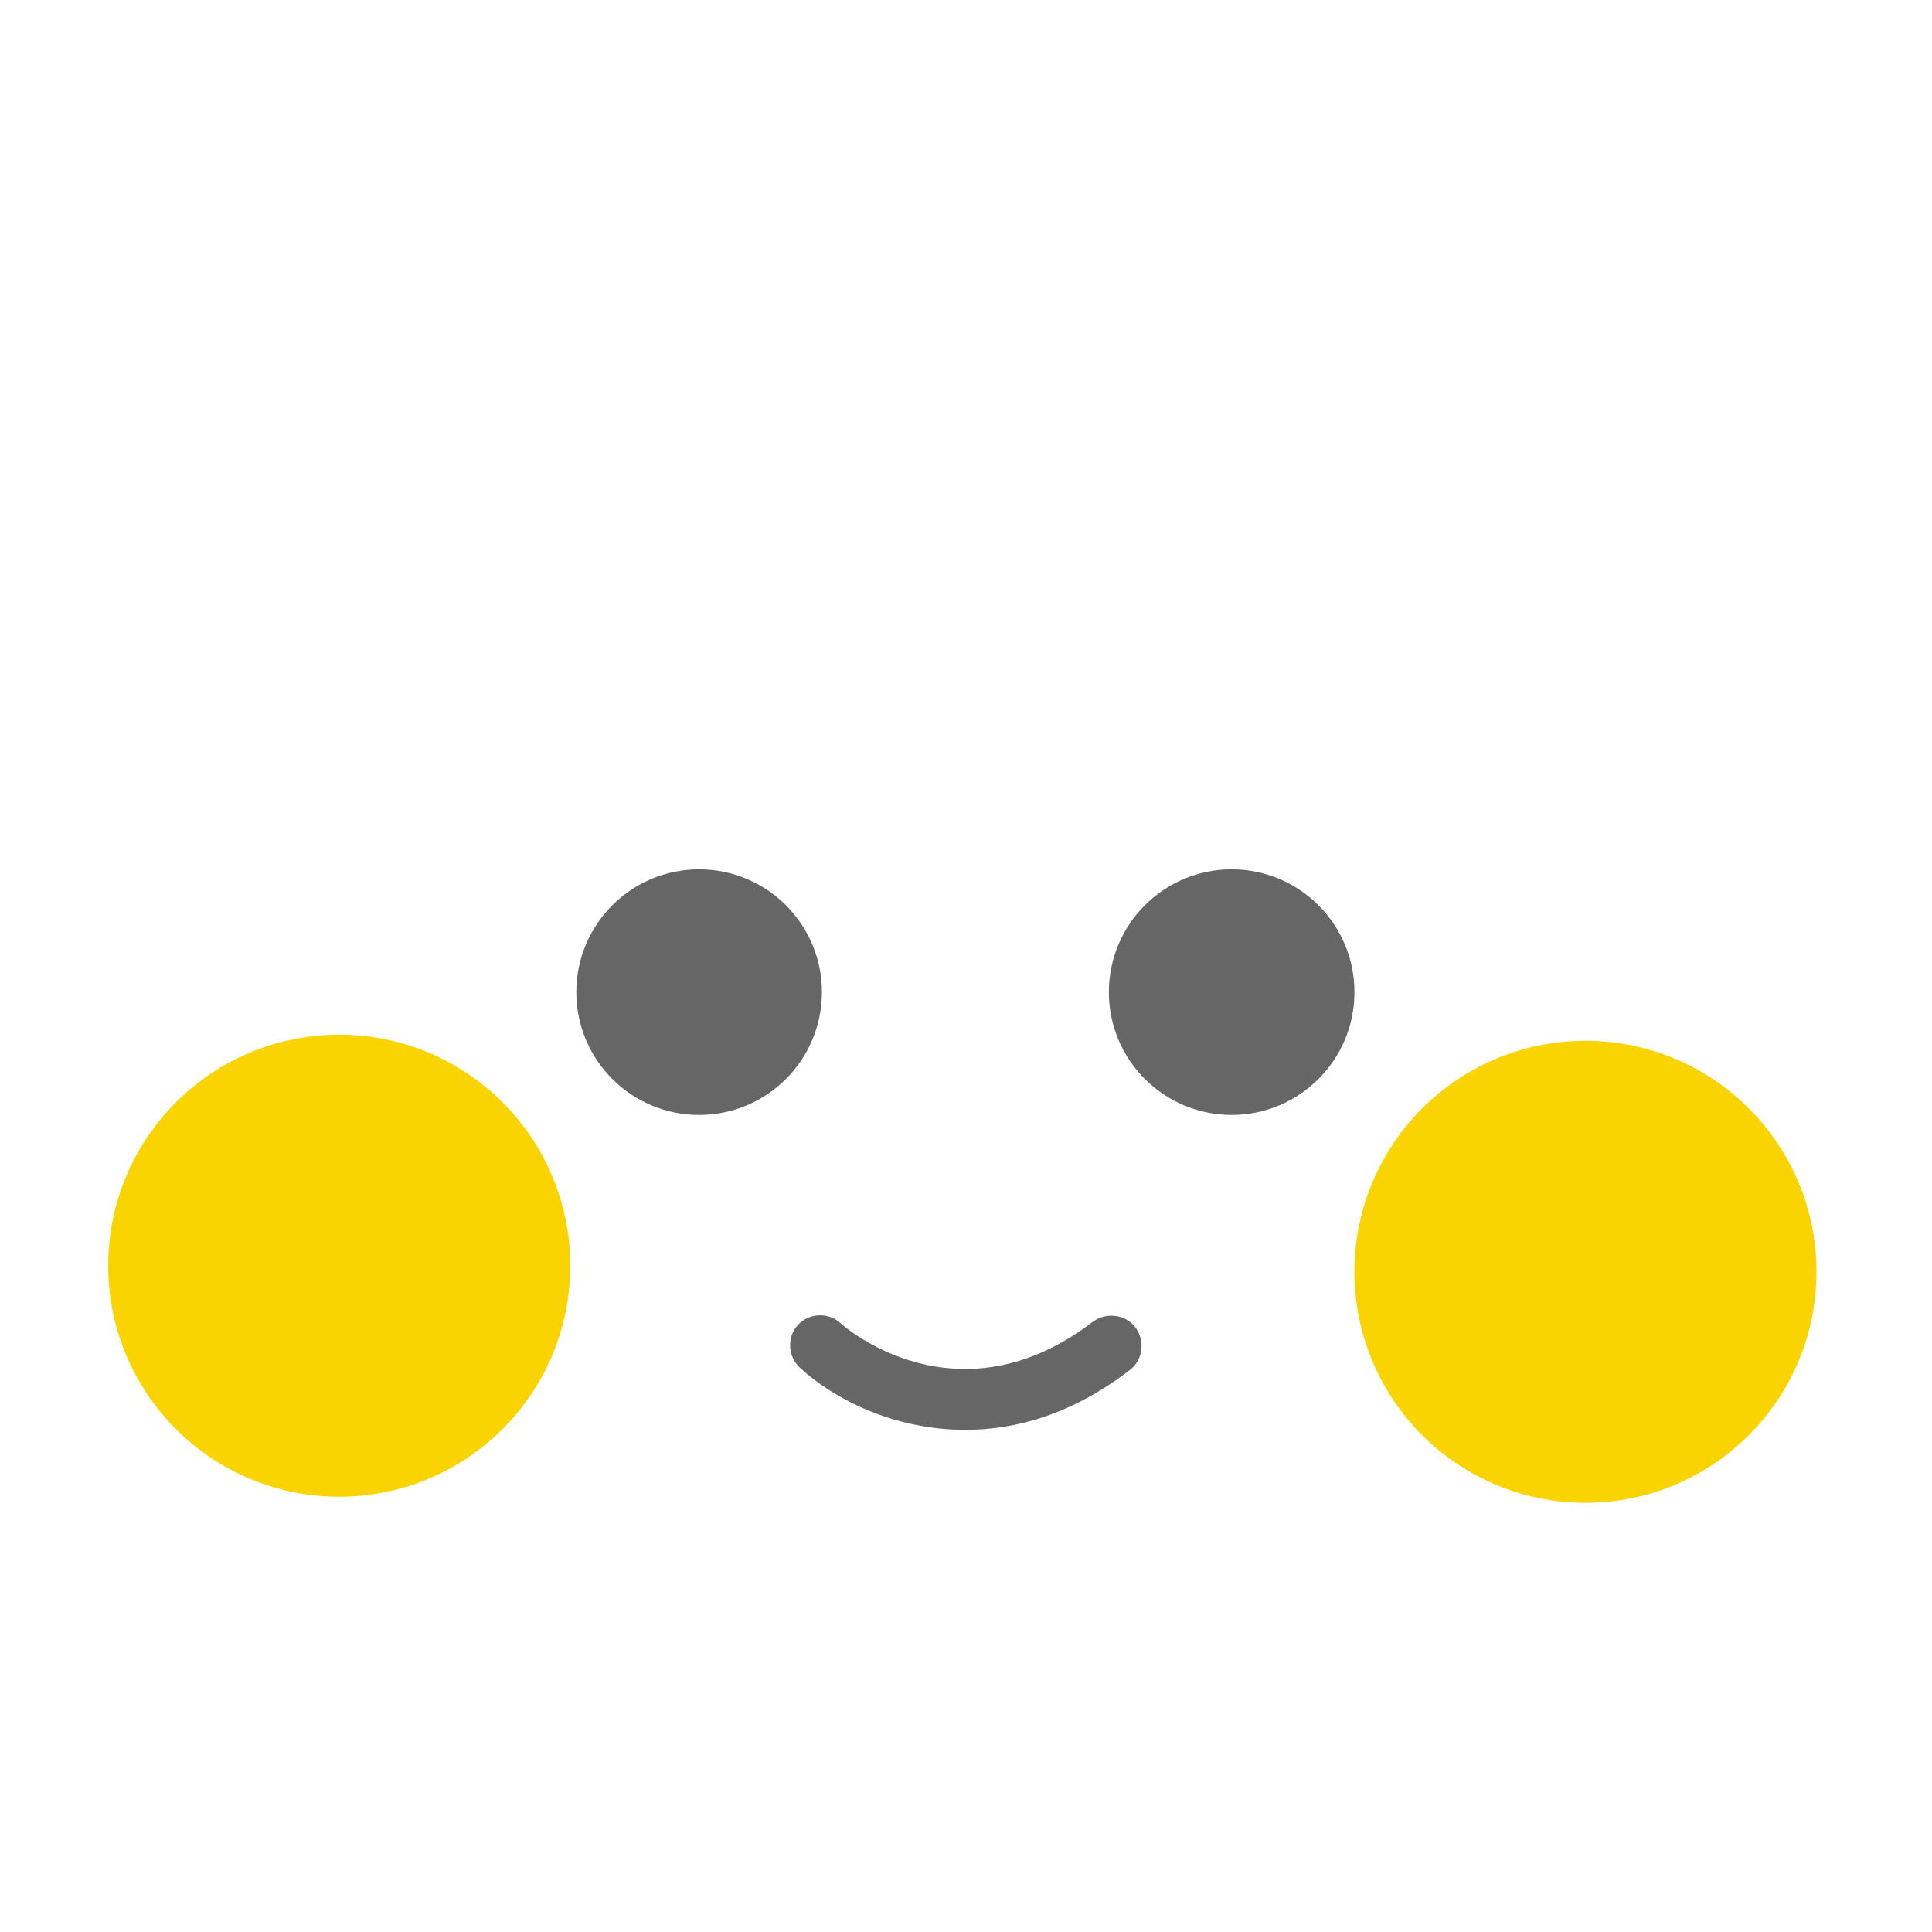
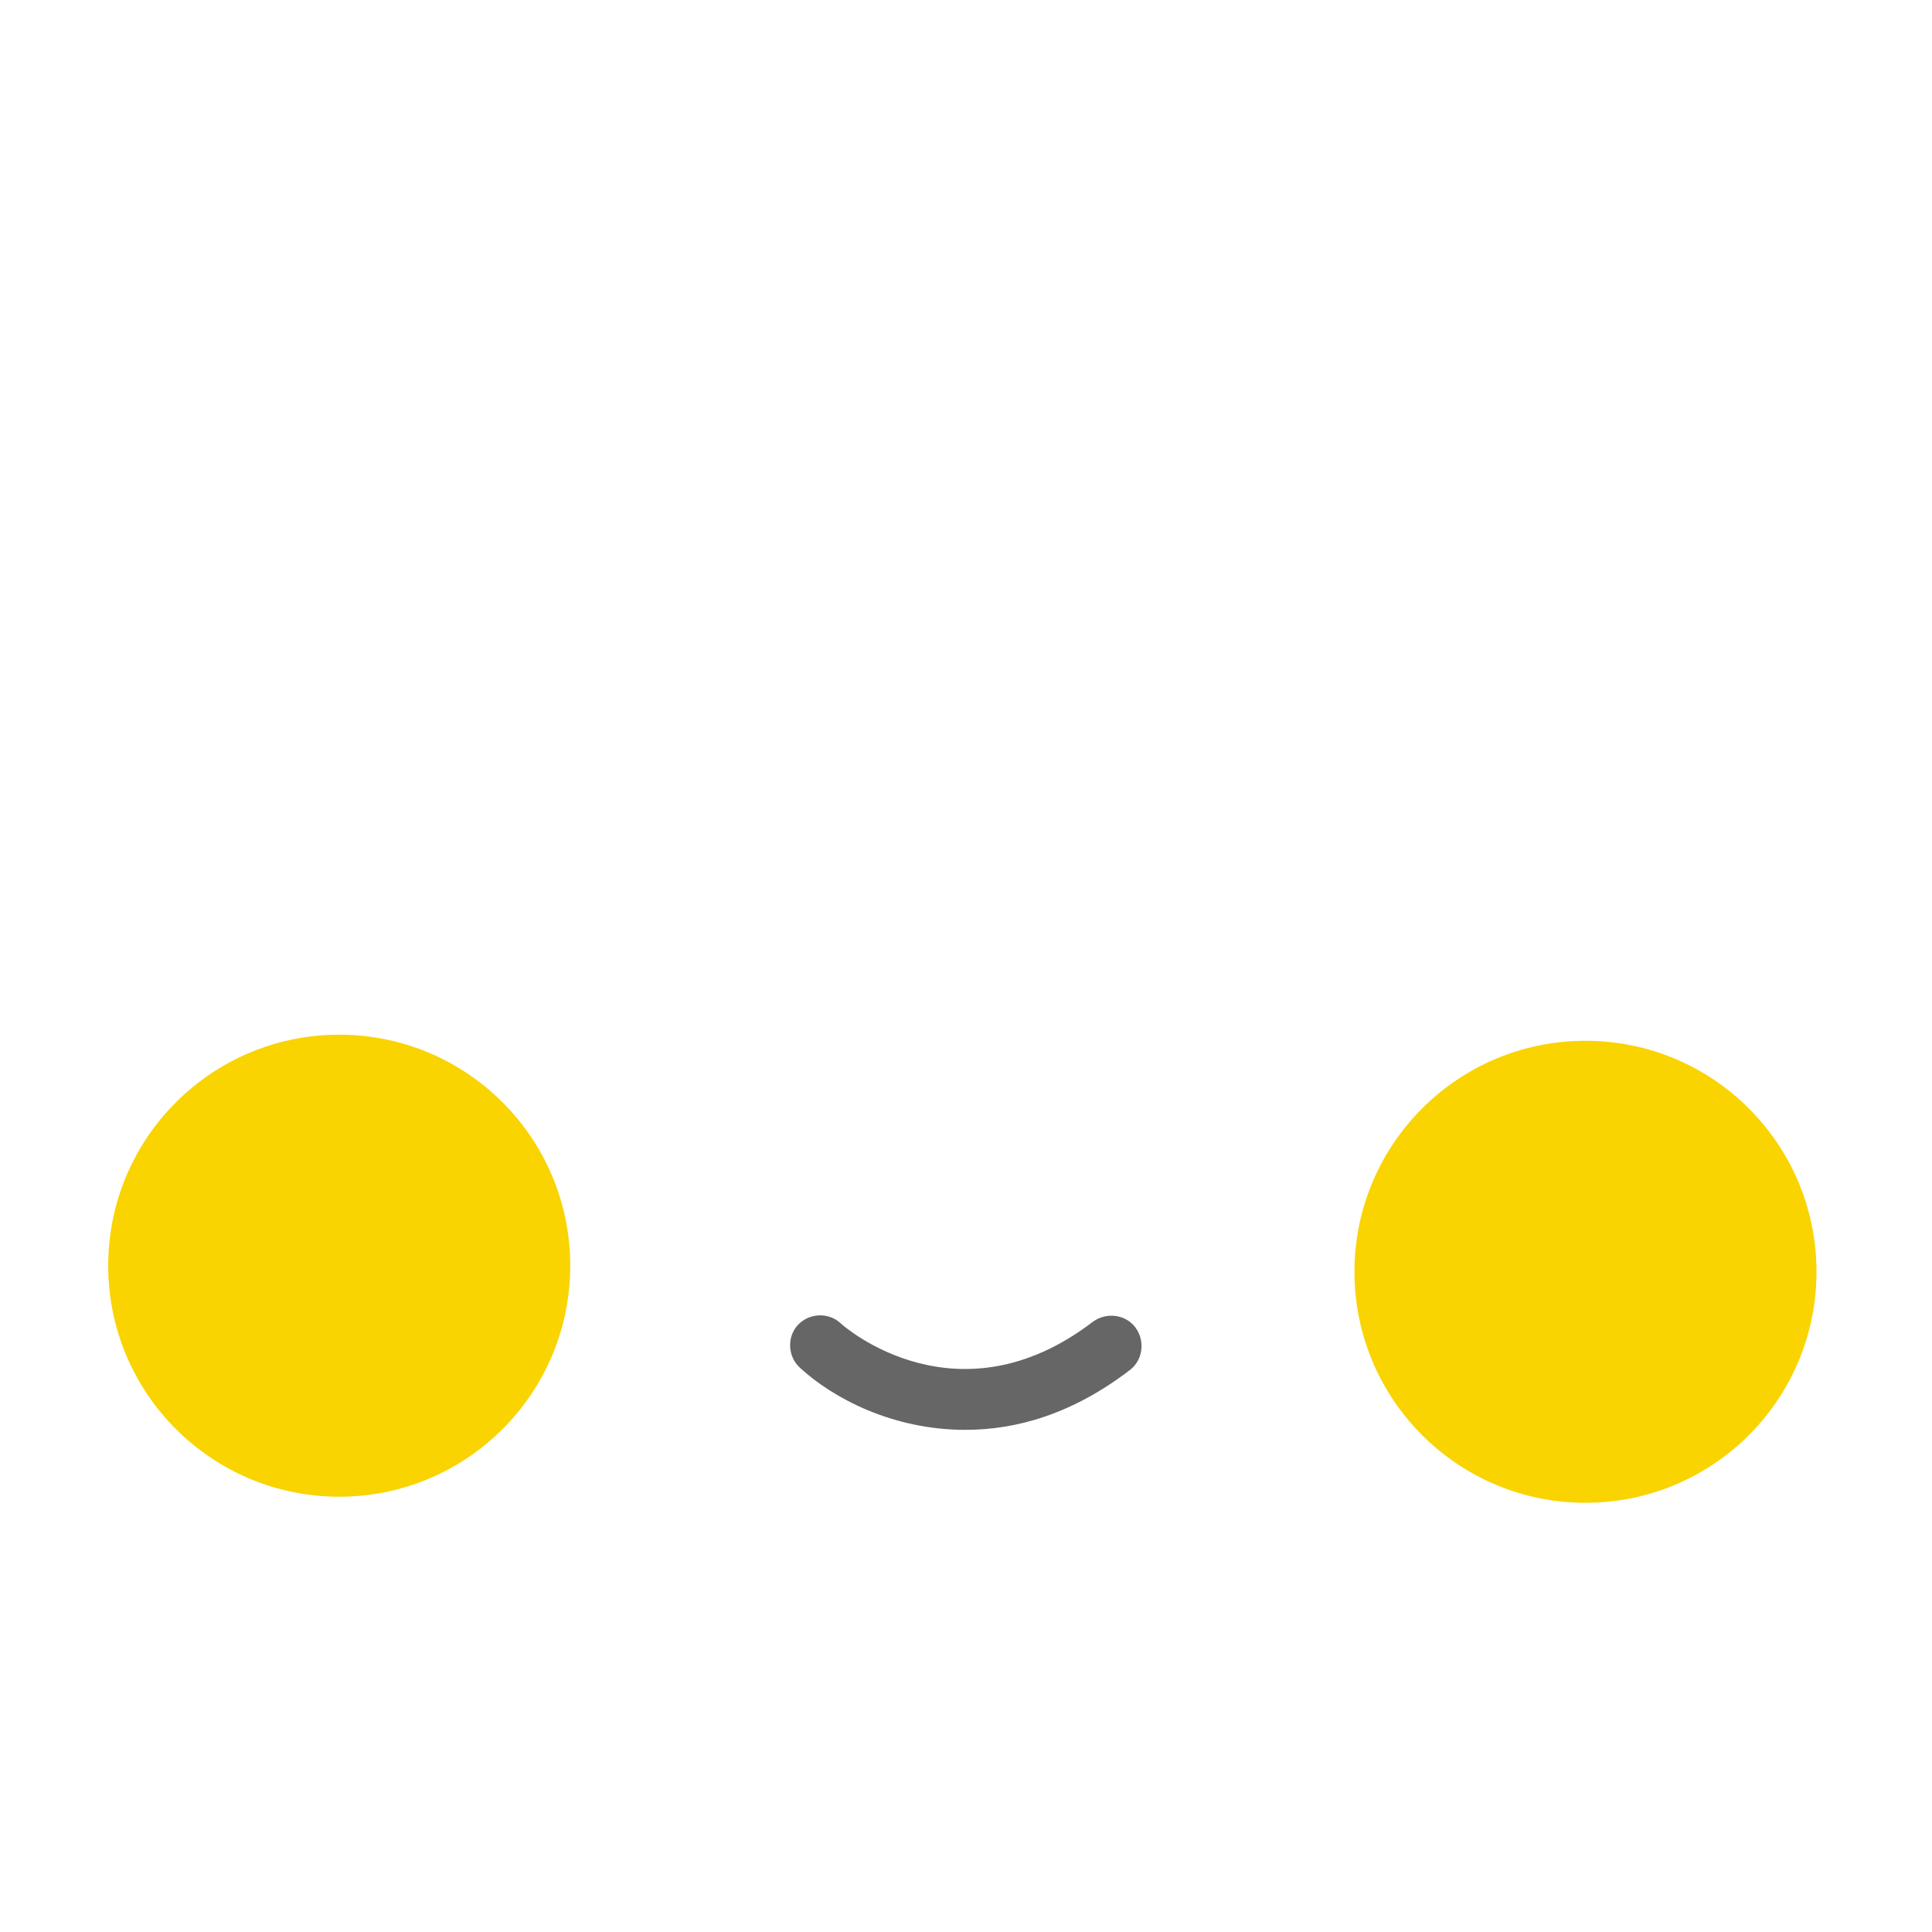
<svg xmlns="http://www.w3.org/2000/svg" version="1.1" id="Layer_1" x="0px" y="0px" viewBox="0 0 158.9 158.9" style="enable-background:new 0 0 158.9 158.9;" xml:space="preserve">
  <style type="text/css">
	.st0{fill:#FFFFFF;}
	.st1{fill:#F9D400;}
	.st2{fill:#F2F2F2;}
	.st3{fill:#FFFFFF;stroke:#B3B3B3;stroke-width:3;stroke-miterlimit:10;}
	.st4{fill:#FFE761;}
	.st5{clip-path:url(#SVGID_2_);fill:#F2F2F2;}
	.st6{clip-path:url(#SVGID_2_);}
	.st7{fill:#666666;}
	.st8{clip-path:url(#SVGID_4_);}
	.st9{clip-path:url(#SVGID_6_);}
	.st10{fill:#676766;}
	.st11{clip-path:url(#SVGID_8_);}
	.st12{clip-path:url(#SVGID_10_);}
	.st13{fill:none;stroke:#B3B3B3;stroke-width:3;stroke-miterlimit:10;}
	.st14{clip-path:url(#SVGID_12_);}
	.st15{fill:none;}
	.st16{fill:#BB3F2D;}
	.st17{clip-path:url(#SVGID_14_);fill:#F2F2F2;}
	.st18{clip-path:url(#SVGID_14_);}
	.st19{clip-path:url(#SVGID_16_);fill:#F2F2F2;}
	.st20{clip-path:url(#SVGID_16_);}
	.st21{opacity:0.5;}
	.st22{fill:#E6E6E6;}
	.st23{fill:none;stroke:#B3B3B3;stroke-width:4;stroke-miterlimit:10;}
	.st24{fill:#197CBC;}
	.st25{fill:none;stroke:#999999;stroke-miterlimit:10;}
	.st26{fill:none;stroke:#999999;stroke-width:2;stroke-miterlimit:10;}
	.st27{fill:none;stroke:#808080;stroke-width:4;stroke-miterlimit:10;}
	.st28{fill:none;stroke:#197CBC;stroke-width:2;stroke-miterlimit:10;}
	.st29{fill:none;stroke:#B3B3B3;stroke-width:5;stroke-miterlimit:10;}
	.st30{fill:#B3B3B3;}
	.st31{fill:none;stroke:#F9D400;stroke-width:10;stroke-miterlimit:10;}
	.st32{fill:#FFFFFF;stroke:#B3B3B3;stroke-width:2;stroke-miterlimit:10;}
	.st33{fill:none;stroke:#FFFFFF;stroke-width:3;stroke-miterlimit:10;}
	.st34{fill:none;stroke:#B3B3B3;stroke-miterlimit:10;}
	.st35{fill:none;stroke:#197CBC;stroke-width:3;stroke-miterlimit:10;}
	.st36{fill:none;stroke:#666666;stroke-width:3;stroke-miterlimit:10;}
	.st37{fill:#606060;}
	.st38{fill:#FFFFFF;stroke:#CCCCCC;stroke-width:6;stroke-miterlimit:10;}
	.st39{fill:none;stroke:#F9D400;stroke-width:10;stroke-linecap:round;stroke-miterlimit:10;}
	.st40{fill:#FFFFFF;stroke:#197CBC;stroke-width:3;stroke-miterlimit:10;}
	.st41{fill:none;stroke:#197CBC;stroke-width:10;stroke-linecap:round;stroke-miterlimit:10;}
	.st42{fill:none;stroke:#F9D400;stroke-width:13;stroke-miterlimit:10;}
	.st43{fill:#197CBC;stroke:#B3B3B3;stroke-width:2;stroke-miterlimit:10;}
	.st44{fill:#F2F2F2;stroke:#B3B3B3;stroke-miterlimit:10;}
	.st45{fill:#FFFFFF;stroke:#B3B3B3;stroke-miterlimit:10;}
	.st46{fill:#FFFFFF;stroke:#197CBC;stroke-width:10;stroke-miterlimit:10;}
	.st47{clip-path:url(#SVGID_28_);}
	.st48{clip-path:url(#SVGID_30_);}
	.st49{clip-path:url(#SVGID_32_);}
	.st50{clip-path:url(#SVGID_34_);fill:#F2F2F2;}
	.st51{clip-path:url(#SVGID_34_);}
	.st52{clip-path:url(#SVGID_36_);}
	.st53{clip-path:url(#SVGID_38_);}
	.st54{clip-path:url(#SVGID_40_);}
	.st55{clip-path:url(#SVGID_42_);}
	.st56{clip-path:url(#SVGID_44_);}
	.st57{clip-path:url(#SVGID_46_);}
	.st58{clip-path:url(#SVGID_48_);}
	.st59{clip-path:url(#SVGID_50_);}
	.st60{clip-path:url(#SVGID_52_);}
	.st61{clip-path:url(#SVGID_54_);}
	.st62{clip-path:url(#SVGID_56_);}
	.st63{clip-path:url(#SVGID_58_);}
	.st64{clip-path:url(#SVGID_60_);fill:#F2F2F2;}
	.st65{clip-path:url(#SVGID_60_);}
	.st66{clip-path:url(#SVGID_62_);}
	.st67{clip-path:url(#SVGID_64_);}
	.st68{clip-path:url(#SVGID_66_);}
	.st69{clip-path:url(#SVGID_68_);}
	.st70{clip-path:url(#SVGID_70_);}
	.st71{fill:#FBBD6A;}
	.st72{fill:#CCCCCC;}
</style>
  <rect class="st0" width="158.9" height="158.9" />
  <g>
    <g>
-       <circle class="st7" cx="57.5" cy="81.6" r="10.1" />
-       <circle class="st7" cx="101.3" cy="81.6" r="10.1" />
      <g>
        <path class="st7" d="M79.4,117.6c-6.1,0-11-2.7-13.6-5.1c-1-0.9-1.1-2.5-0.2-3.5c0.9-1,2.5-1.1,3.5-0.2c0.4,0.4,9.7,8.4,20.8-0.1     c1.1-0.8,2.7-0.6,3.5,0.5c0.8,1.1,0.6,2.7-0.5,3.5C88.2,116.3,83.6,117.6,79.4,117.6z" />
      </g>
      <circle class="st1" cx="27.9" cy="104.1" r="19" />
      <circle class="st1" cx="130.4" cy="104.6" r="19" />
    </g>
  </g>
</svg>